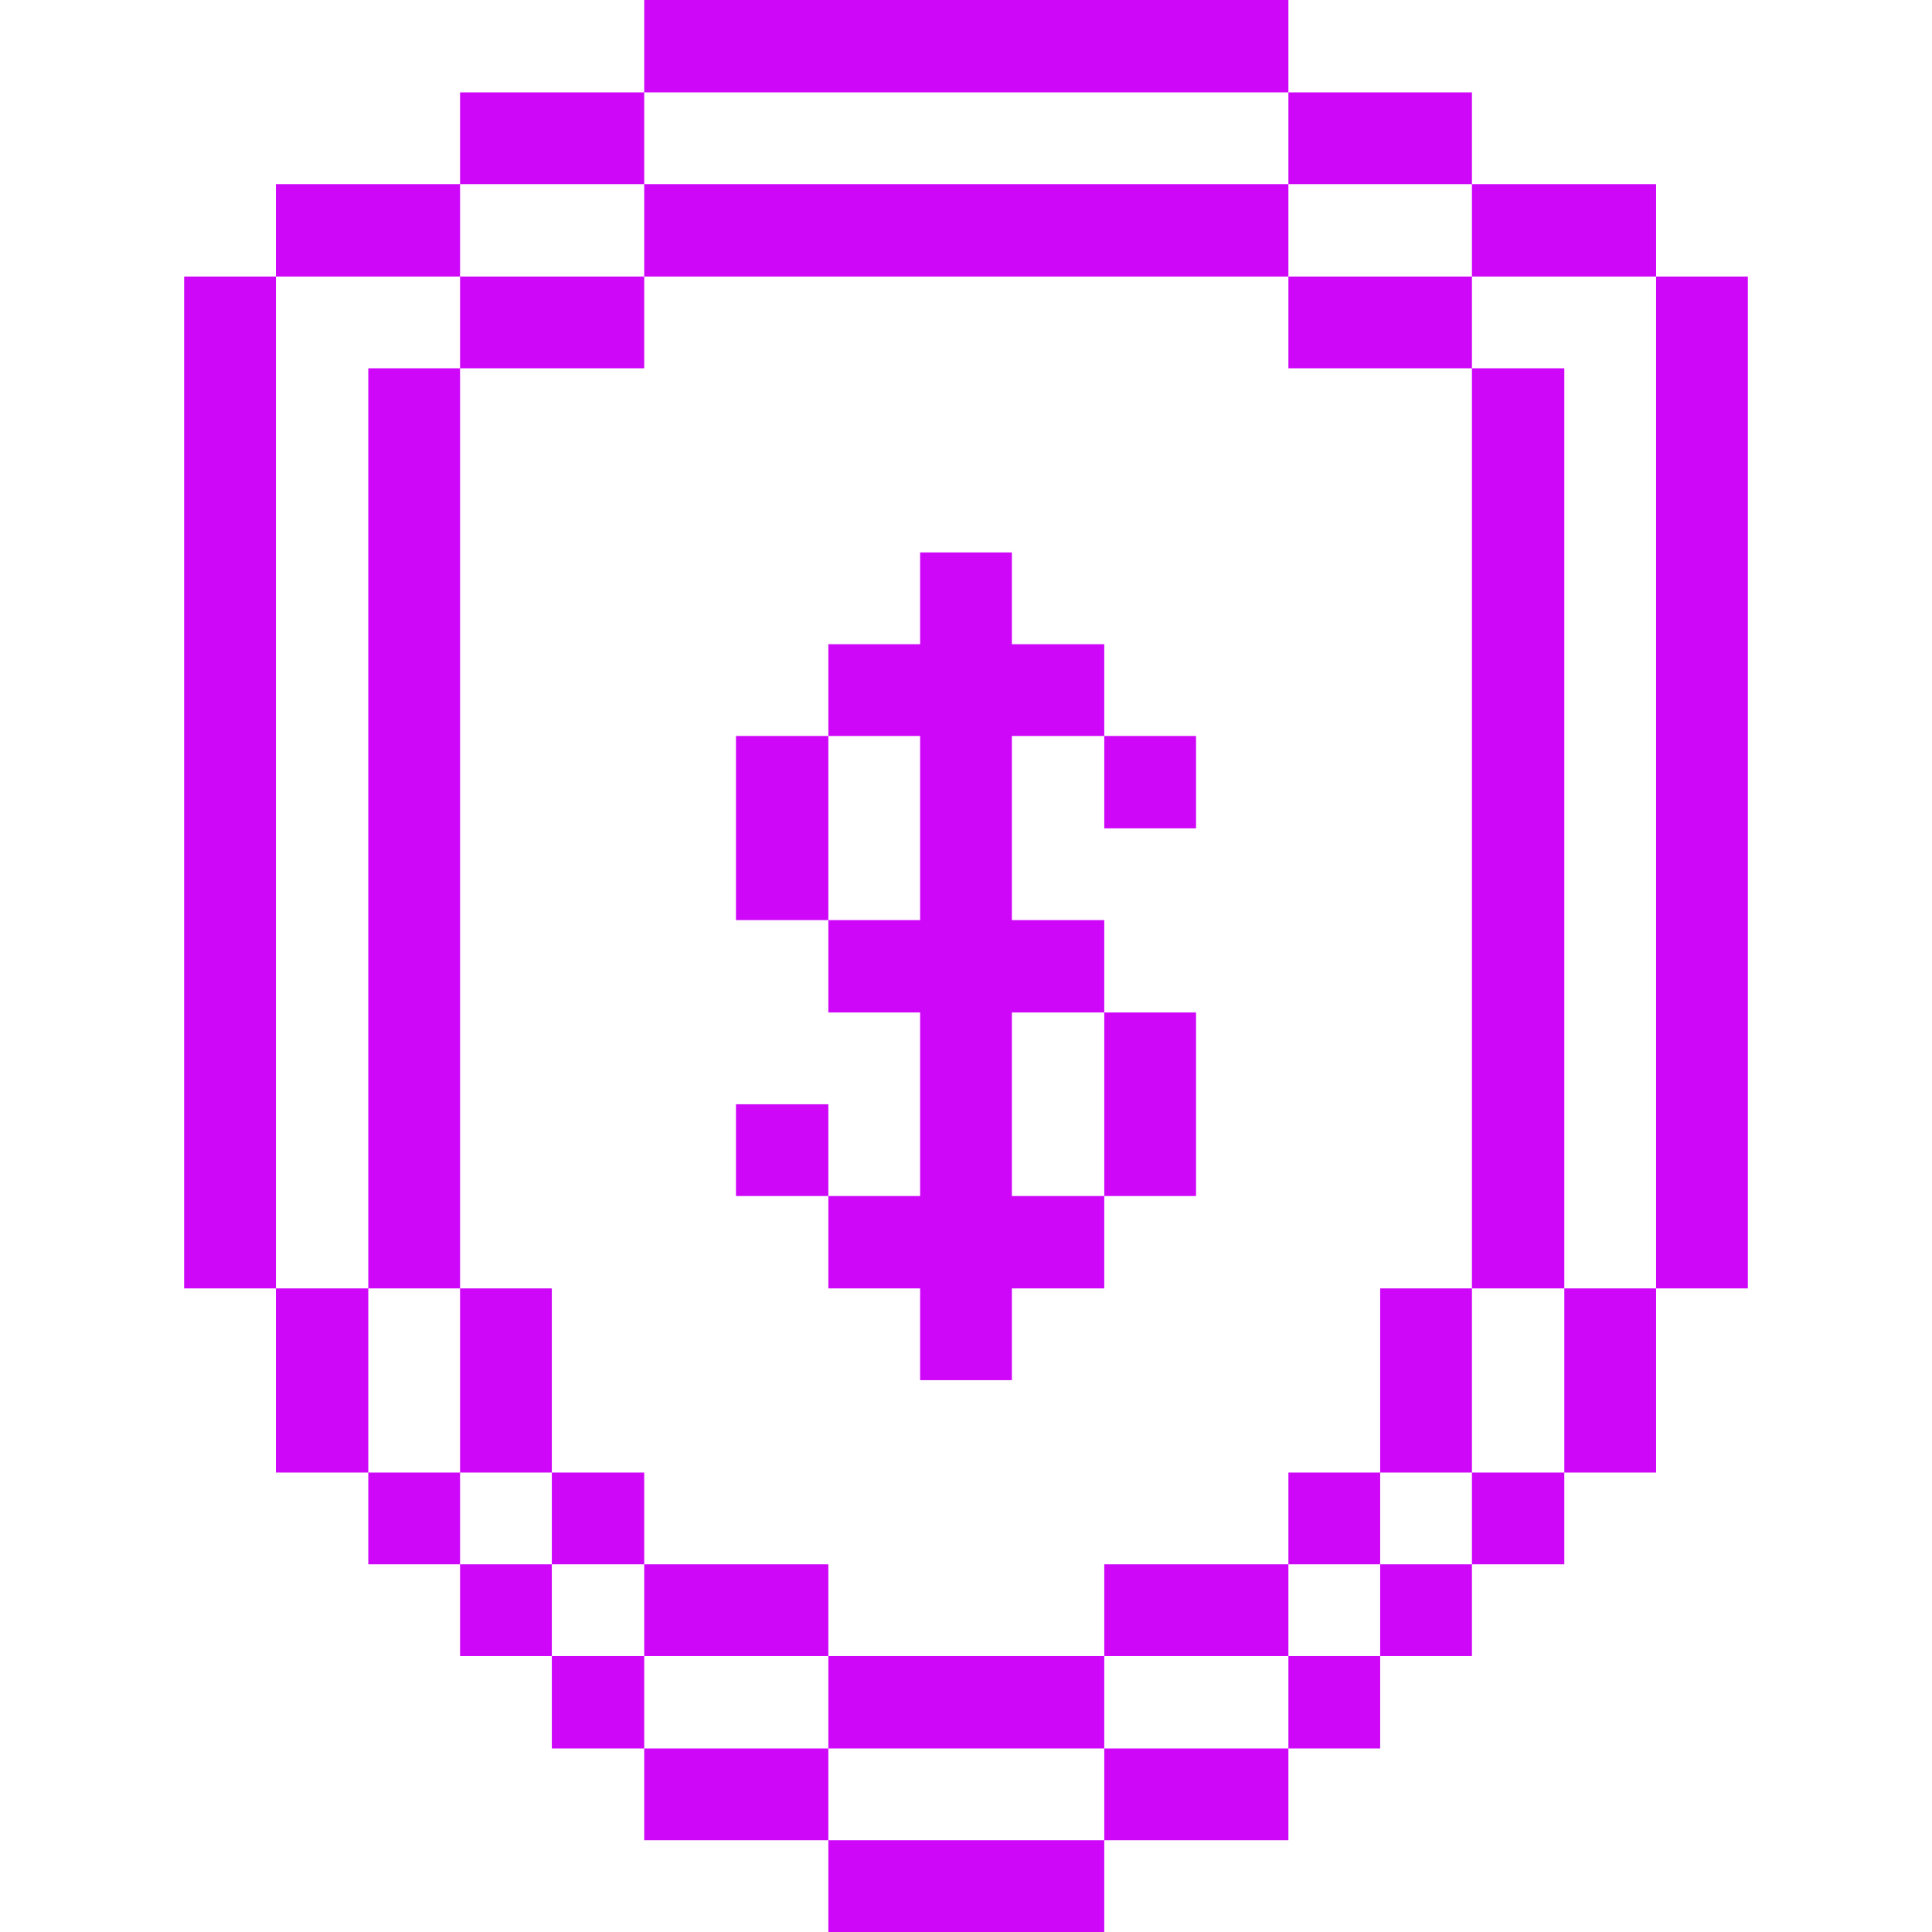
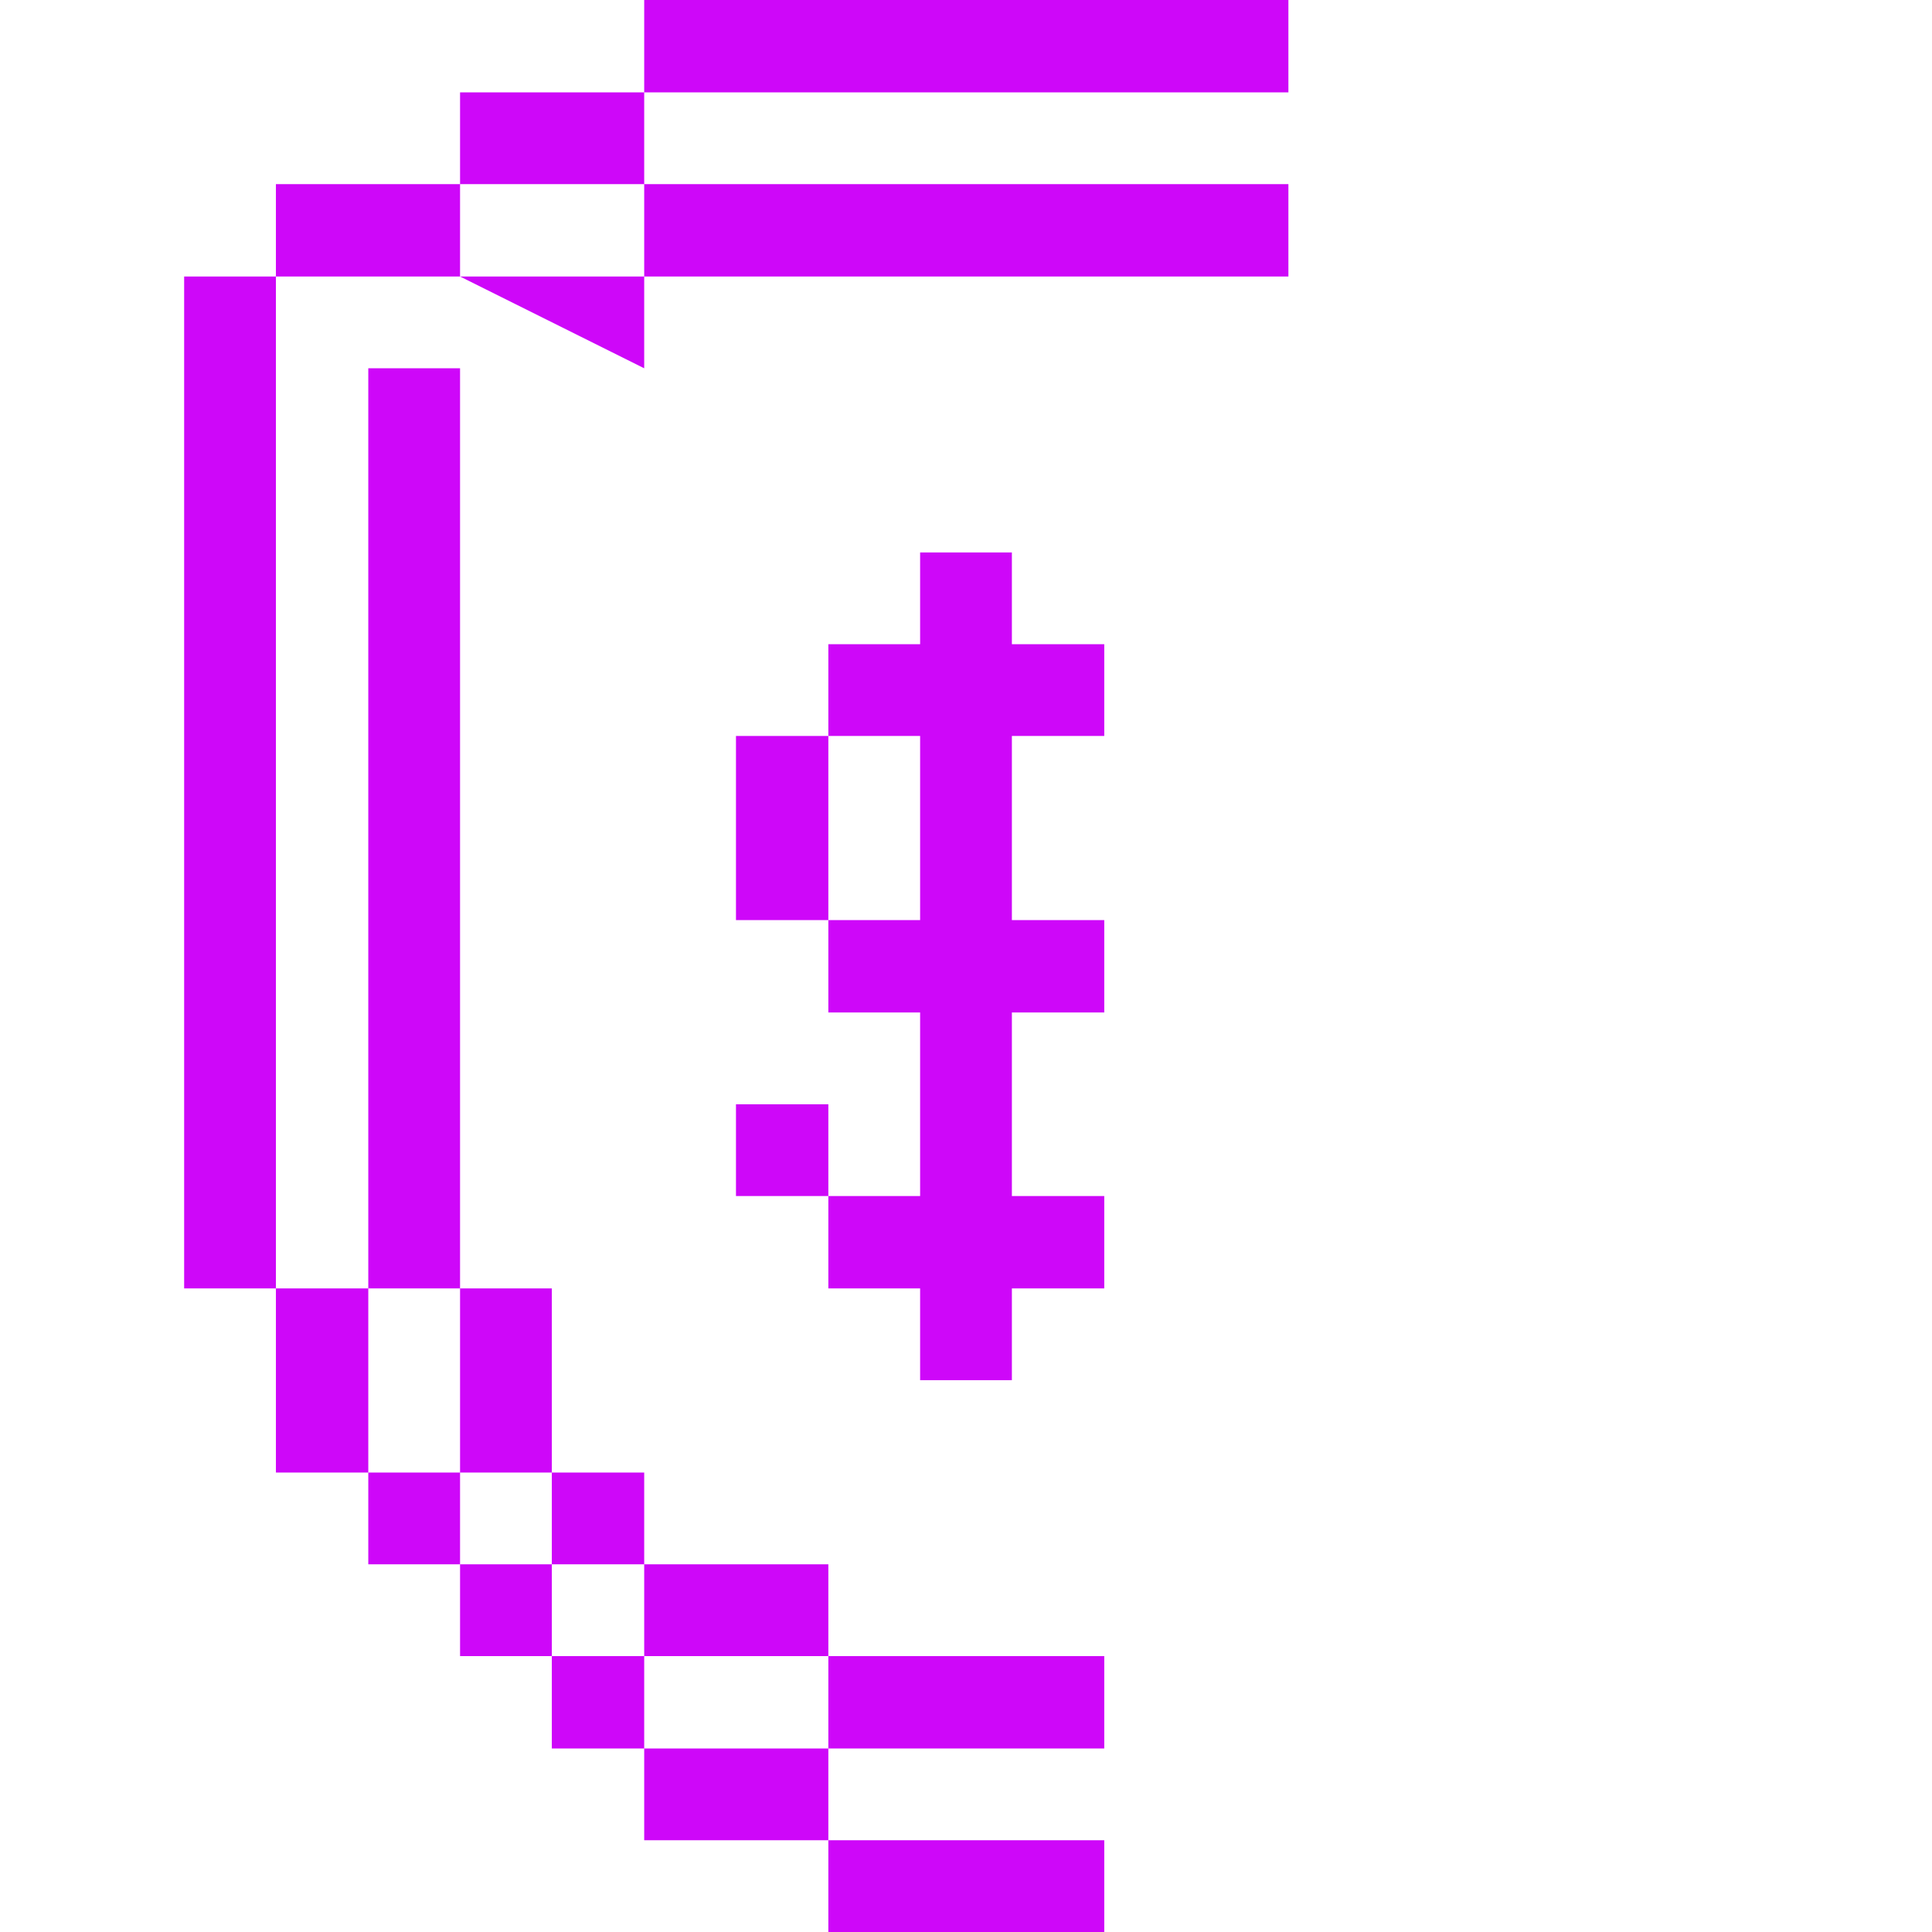
<svg xmlns="http://www.w3.org/2000/svg" viewBox="0 0 32 32">
  <desc>Business Products Cash Shield Streamline Icon: https://streamlinehq.com</desc>
  <g fill="#ce07f9">
-     <path d="M27.43 4.58h1.52v16.76h-1.52Zm-1.52 16.76h1.52v3.05h-1.52Zm-1.53 3.05h1.53v1.52h-1.53Zm0-18.29h1.53v15.24h-1.53Zm0-3.05h3.05v1.53h-3.05Zm-1.52 22.86h1.52v1.52h-1.52Zm0-4.57h1.52v3.05h-1.52Zm-1.52 6.09h1.52v1.53h-1.52Zm0-3.04h1.52v1.52h-1.52Zm0-19.81h3.04V6.1h-3.04Zm0-3.05h3.04v1.52h-3.04Zm-3.05 27.43h3.05v1.52h-3.05Zm0-3.05h3.05v1.52h-3.05Zm0-9.14h1.52v3.04h-1.52Zm0-4.58h1.52v1.53h-1.52Z" />
-     <path d="M13.72 12.19h1.52v3.05h-1.52v1.53h1.52v3.04h-1.52v1.53h1.52v1.52h1.52v-1.52h1.53v-1.53h-1.53v-3.04h1.53v-1.53h-1.53v-3.05h1.53v-1.52h-1.53V9.15h-1.52v1.52h-1.52zm0 18.29h4.57V32h-4.57Zm0-3.05h4.57v1.53h-4.57Zm-3.05 1.53h3.05v1.52h-3.05Zm0-3.05h3.05v1.52h-3.05Zm1.52-7.62h1.53v1.52h-1.53Zm0-6.1h1.53v3.05h-1.53Zm-1.52-9.14h10.67v1.53H10.67Zm0-3.05h10.67v1.53H10.67ZM9.14 27.43h1.53v1.53H9.14Zm0-3.04h1.53v1.52H9.14ZM7.62 4.58h3.05V6.1H7.62Zm0-3.05h3.05v1.52H7.62Zm0 24.38h1.52v1.52H7.62Zm0-4.57h1.52v3.05H7.62ZM6.1 24.39h1.52v1.52H6.1Zm0-18.29h1.52v15.24H6.1ZM4.57 3.05h3.05v1.53H4.57Zm0 18.29H6.1v3.05H4.57ZM3.05 4.58h1.52v16.76H3.05Z" />
+     <path d="M13.72 12.19h1.52v3.05h-1.52v1.53h1.52v3.04h-1.52v1.53h1.52v1.52h1.52v-1.52h1.53v-1.53h-1.53v-3.04h1.53v-1.53h-1.53v-3.05h1.53v-1.52h-1.53V9.15h-1.52v1.52h-1.52zm0 18.29h4.57V32h-4.57Zm0-3.05h4.57v1.53h-4.57Zm-3.05 1.53h3.05v1.52h-3.05Zm0-3.05h3.05v1.52h-3.05Zm1.52-7.62h1.53v1.52h-1.53Zm0-6.1h1.53v3.05h-1.53Zm-1.52-9.14h10.67v1.53H10.67Zm0-3.05h10.67v1.53H10.67ZM9.14 27.43h1.53v1.53H9.14Zm0-3.04h1.53v1.52H9.14ZM7.62 4.58h3.05V6.1Zm0-3.05h3.05v1.52H7.62Zm0 24.38h1.52v1.52H7.62Zm0-4.57h1.52v3.05H7.62ZM6.1 24.39h1.52v1.52H6.1Zm0-18.29h1.52v15.24H6.1ZM4.57 3.05h3.05v1.53H4.57Zm0 18.29H6.1v3.05H4.57ZM3.05 4.58h1.52v16.76H3.05Z" />
  </g>
</svg>